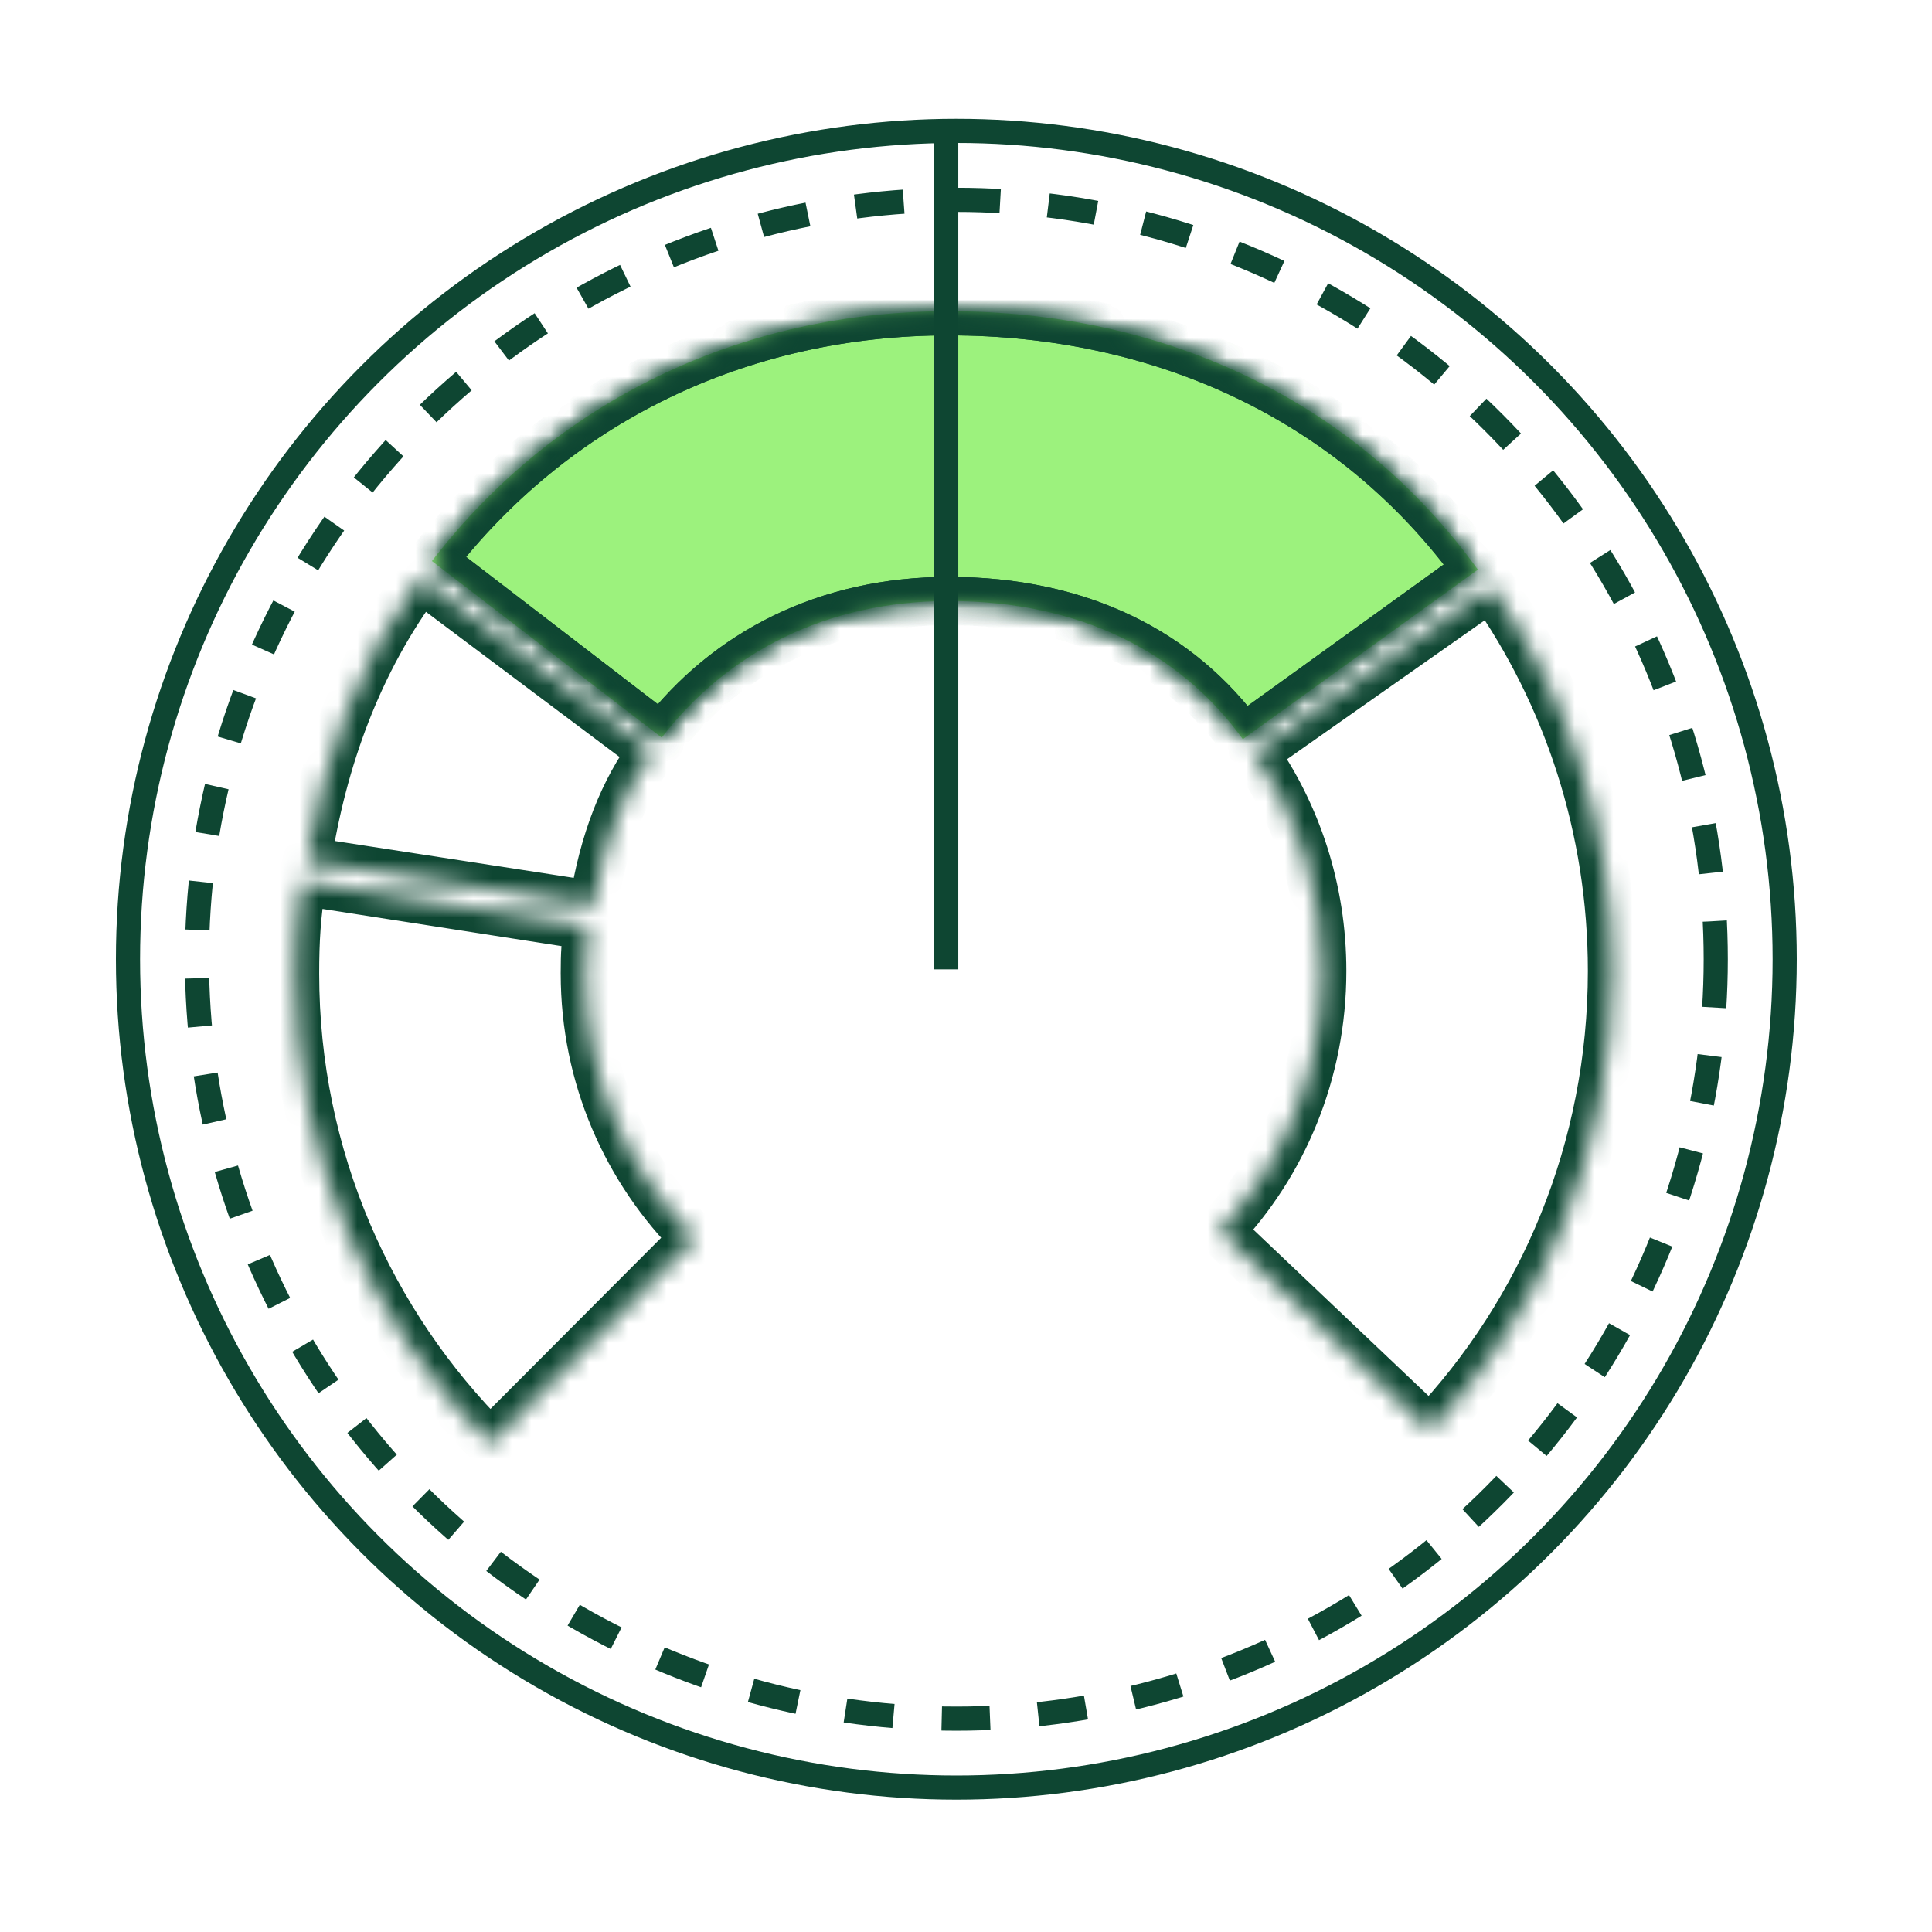
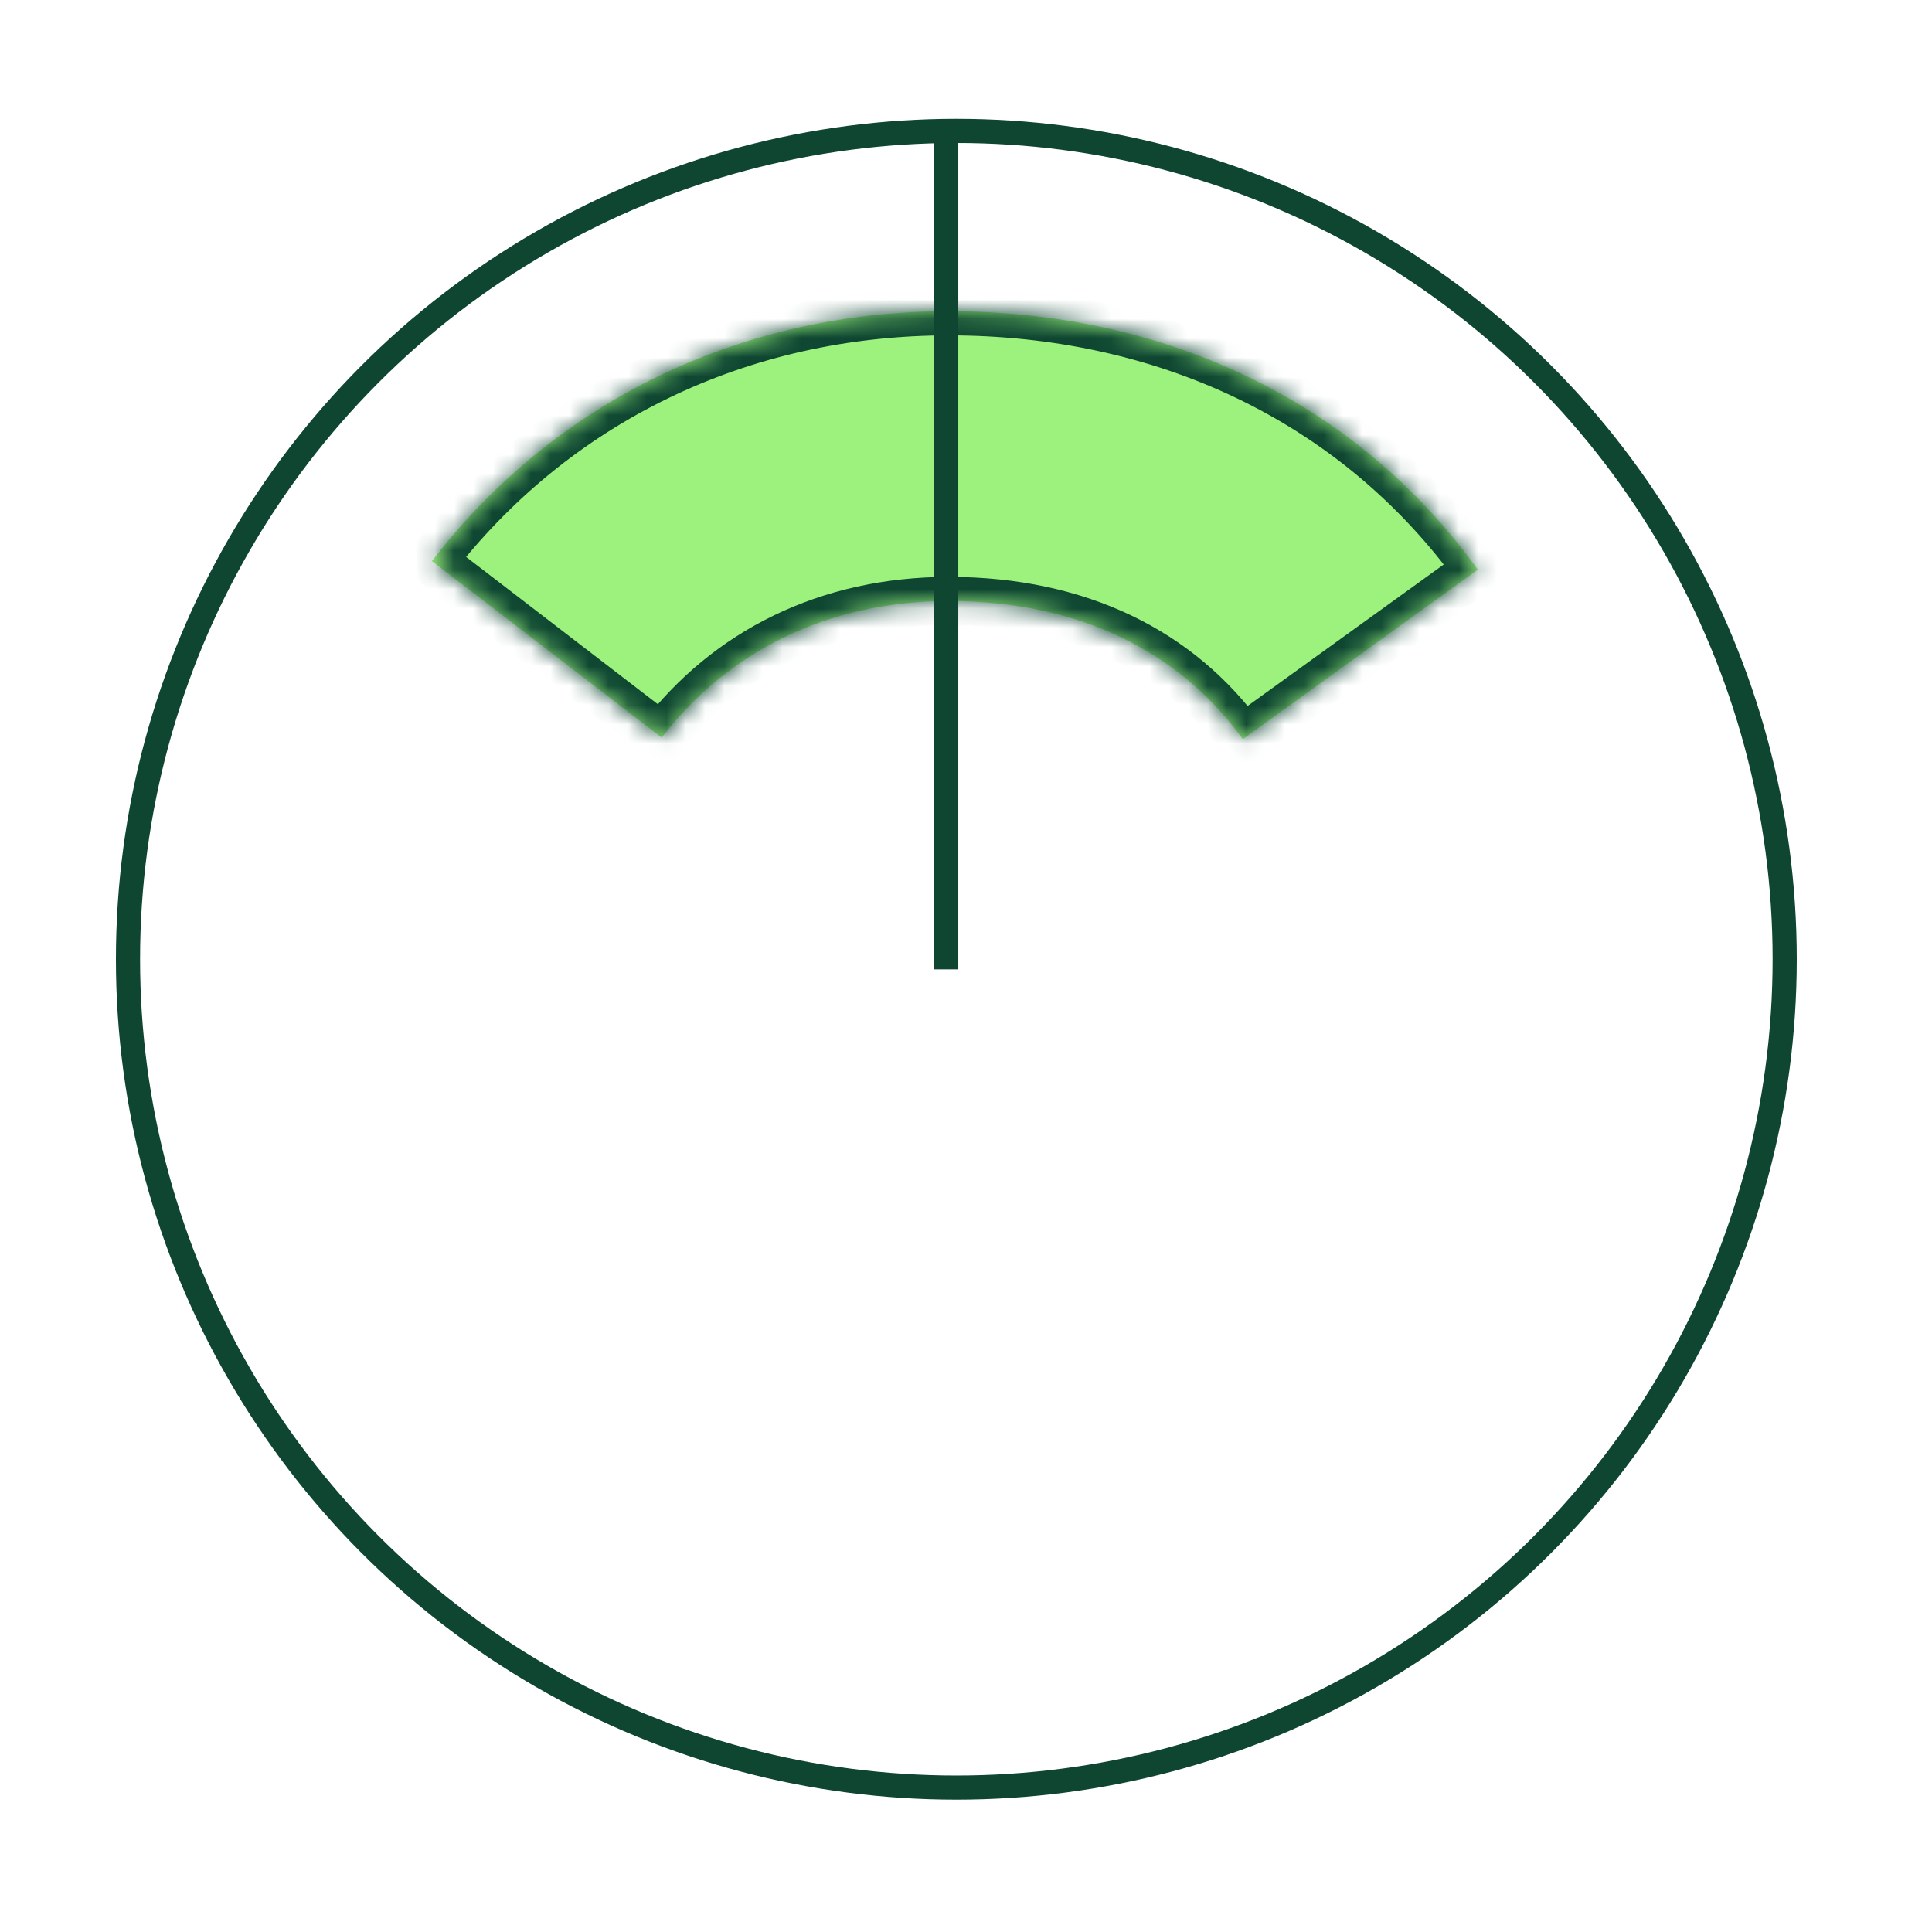
<svg xmlns="http://www.w3.org/2000/svg" fill="none" height="100" viewBox="0 0 100 100" width="100">
  <mask id="a" fill="#fff">
    <path clip-rule="evenodd" d="m49.114 31.109c-6.319 0-11.464 2.644-14.864 7.07l-11.894-9.139c6.322-8.227 15.915-12.931 26.759-12.931 10.977 0 20.97 4.491 27.379 13.376l-12.166 8.775c-3.251-4.507-8.446-7.151-15.213-7.151z" fill="#fff" fill-rule="evenodd" />
  </mask>
  <mask id="b" fill="#fff">
-     <path clip-rule="evenodd" d="m49.113 31.109c-6.319 0-11.464 2.644-14.865 7.07l-11.894-9.139c6.322-8.227 15.915-12.931 26.759-12.931 10.977 0 20.97 4.491 27.379 13.376l-12.166 8.775c-3.251-4.507-8.446-7.151-15.213-7.151zm-18.4 15.749c.516-3.346 1.589-5.996 3.062-7.959l-12-9c-3.265 4.353-5.083 9.466-5.886 14.674zm-.443 3.537c0-1.079.035-1.55.178-2.474l-14.822-2.306c-.278 1.784-.356 3.034-.356 4.78 0 9.498 3.87 18.105 10.099 24.316l10.592-10.621c-3.528-3.518-5.691-8.35-5.691-13.695zm34.631-11.42c2.214 3.151 3.534 7.038 3.534 11.284 0 5.275-2.039 10.008-5.308 13.452l10.879 10.327c5.849-6.162 9.429-14.566 9.429-23.779 0-7.403-2.313-14.291-6.262-19.91z" fill="#fff" fill-rule="evenodd" />
-   </mask>
+     </mask>
  <path clip-rule="evenodd" d="m49.114 31.109c-6.319 0-11.464 2.644-14.864 7.07l-11.894-9.139c6.322-8.227 15.915-12.931 26.759-12.931 10.977 0 20.97 4.491 27.379 13.376l-12.166 8.775c-3.251-4.507-8.446-7.151-15.213-7.151z" fill="#9cf27d" fill-rule="evenodd" />
  <path d="m34.249 38.18-.762.991.991.762.762-.991zm-11.894-9.139-.991-.762-.762.991.991.762zm54.138.445.731 1.014 1.014-.731-.731-1.014zm-12.166 8.775-1.014.731.731 1.014 1.014-.731zm-29.086.681c3.158-4.11 7.931-6.582 13.873-6.582v-2.5c-6.697 0-12.212 2.816-15.856 7.559zm-13.647-8.91 11.894 9.139 1.523-1.982-11.894-9.139zm27.52-15.172c-11.22 0-21.185 4.875-27.75 13.419l1.982 1.523c6.078-7.91 15.301-12.443 25.768-12.443zm28.392 13.895c-6.673-9.251-17.066-13.895-28.392-13.895v2.5c10.627 0 20.22 4.338 26.365 12.857zm-12.448 10.52 12.166-8.775-1.462-2.028-12.166 8.775zm-15.944-6.915c6.414 0 11.211 2.489 14.199 6.632l2.028-1.462c-3.513-4.87-9.107-7.67-16.227-7.67z" fill="#0e4632" mask="url(#a)" />
-   <path d="m34.249 38.18-.762.991.991.762.762-.991zm-11.894-9.139-.991-.762-.762.991.991.762zm54.137.446.731 1.014 1.014-.731-.731-1.014zm-12.166 8.775-1.014.731.731 1.014 1.014-.731zm-30.551.639 1 .75.75-1-1-.75zm-3.062 7.959-.19 1.235 1.235.191.19-1.235zm-8.938-16.959.75-1-1-.75-.75 1zm-5.886 14.674-1.235-.191-.191 1.235 1.235.191zm14.56 3.348 1.235.192.192-1.235-1.235-.192zm-14.822-2.306.192-1.235-1.235-.192-.192 1.235zm9.743 29.096-.883.885.885.883.883-.885zm10.592-10.621.885.883.883-.885-.885-.883zm28.94-25.115-.719-1.023-1.023.719.719 1.023zm-1.774 24.736-.907-.861-.861.906.907.861zm10.879 10.327-.861.906.907.861.861-.907zm3.167-43.689 1.023-.719-.719-1.023-1.023.719zm-41.934 8.591c3.158-4.11 7.931-6.582 13.873-6.582v-2.5c-6.697 0-12.212 2.816-15.856 7.559zm-13.647-8.91 11.894 9.139 1.523-1.982-11.894-9.139zm27.52-15.172c-11.22 0-21.185 4.875-27.75 13.419l1.982 1.523c6.078-7.91 15.301-12.443 25.768-12.443zm28.392 13.895c-6.673-9.251-17.066-13.895-28.392-13.895v2.5c10.627 0 20.22 4.338 26.365 12.857zm-12.448 10.52 12.166-8.775-1.462-2.028-12.166 8.775zm-15.944-6.915c6.414 0 11.211 2.489 14.199 6.632l2.028-1.462c-3.513-4.87-9.107-7.67-16.227-7.67zm-16.338 5.79c-1.621 2.162-2.757 5.017-3.297 8.519l2.471.381c.492-3.191 1.503-5.636 2.826-7.4zm-11.75-7.25 12 9 1.5-2-12-9zm-3.901 13.864c.779-5.052 2.535-9.96 5.651-14.114l-2-1.5c-3.414 4.553-5.295 9.871-6.122 15.233zm13.78.86-14.825-2.286-.381 2.471 14.825 2.286zm-1.69 2.106c-.155.995-.193 1.531-.193 2.666h2.5c0-1.024.031-1.43.163-2.282zm-13.779-.879 14.822 2.306.384-2.47-14.822-2.306zm1.086 3.545c0-1.69.075-2.875.342-4.588l-2.47-.384c-.289 1.856-.371 3.171-.371 4.972zm9.732 23.431c-6.004-5.988-9.732-14.28-9.732-23.431h-2.5c0 9.844 4.013 18.765 10.466 25.201zm8.825-10.619-10.592 10.621 1.77 1.765 10.592-10.621zm-6.056-12.813c0 5.691 2.306 10.838 6.059 14.581l1.765-1.77c-3.302-3.293-5.324-7.811-5.324-12.81zm40.665-.136c0-4.509-1.402-8.647-3.761-12.003l-2.045 1.438c2.07 2.945 3.307 6.582 3.307 10.565zm-5.652 14.313c3.484-3.67 5.652-8.709 5.652-14.313h-2.5c0 4.947-1.911 9.374-4.965 12.591zm10.833 8.56-10.879-10.327-1.721 1.813 10.879 10.327zm7.319-22.872c0 8.884-3.451 16.983-9.086 22.919l1.813 1.721c6.064-6.388 9.773-15.099 9.773-24.64zm-6.035-19.191c3.804 5.413 6.035 12.051 6.035 19.191h2.5c0-7.666-2.396-14.804-6.489-20.628zm-10.53 8.929 12.272-8.626-1.438-2.045-12.272 8.626z" fill="#0e4632" mask="url(#b)" />
+   <path d="m34.249 38.18-.762.991.991.762.762-.991zm-11.894-9.139-.991-.762-.762.991.991.762zm54.137.446.731 1.014 1.014-.731-.731-1.014zm-12.166 8.775-1.014.731.731 1.014 1.014-.731zm-30.551.639 1 .75.75-1-1-.75zm-3.062 7.959-.19 1.235 1.235.191.19-1.235zm-8.938-16.959.75-1-1-.75-.75 1zm-5.886 14.674-1.235-.191-.191 1.235 1.235.191zm14.56 3.348 1.235.192.192-1.235-1.235-.192zm-14.822-2.306.192-1.235-1.235-.192-.192 1.235zm9.743 29.096-.883.885.885.883.883-.885zm10.592-10.621.885.883.883-.885-.885-.883zm28.94-25.115-.719-1.023-1.023.719.719 1.023zm-1.774 24.736-.907-.861-.861.906.907.861zm10.879 10.327-.861.906.907.861.861-.907zm3.167-43.689 1.023-.719-.719-1.023-1.023.719zm-41.934 8.591c3.158-4.11 7.931-6.582 13.873-6.582v-2.5c-6.697 0-12.212 2.816-15.856 7.559zm-13.647-8.91 11.894 9.139 1.523-1.982-11.894-9.139zm27.52-15.172c-11.22 0-21.185 4.875-27.75 13.419l1.982 1.523c6.078-7.91 15.301-12.443 25.768-12.443zm28.392 13.895c-6.673-9.251-17.066-13.895-28.392-13.895v2.5c10.627 0 20.22 4.338 26.365 12.857zm-12.448 10.52 12.166-8.775-1.462-2.028-12.166 8.775zm-15.944-6.915c6.414 0 11.211 2.489 14.199 6.632l2.028-1.462c-3.513-4.87-9.107-7.67-16.227-7.67zm-16.338 5.79c-1.621 2.162-2.757 5.017-3.297 8.519l2.471.381c.492-3.191 1.503-5.636 2.826-7.4zm-11.75-7.25 12 9 1.5-2-12-9zm-3.901 13.864c.779-5.052 2.535-9.96 5.651-14.114l-2-1.5c-3.414 4.553-5.295 9.871-6.122 15.233zm13.78.86-14.825-2.286-.381 2.471 14.825 2.286zm-1.69 2.106c-.155.995-.193 1.531-.193 2.666h2.5c0-1.024.031-1.43.163-2.282zzm1.086 3.545c0-1.69.075-2.875.342-4.588l-2.47-.384c-.289 1.856-.371 3.171-.371 4.972zm9.732 23.431c-6.004-5.988-9.732-14.28-9.732-23.431h-2.5c0 9.844 4.013 18.765 10.466 25.201zm8.825-10.619-10.592 10.621 1.77 1.765 10.592-10.621zm-6.056-12.813c0 5.691 2.306 10.838 6.059 14.581l1.765-1.77c-3.302-3.293-5.324-7.811-5.324-12.81zm40.665-.136c0-4.509-1.402-8.647-3.761-12.003l-2.045 1.438c2.07 2.945 3.307 6.582 3.307 10.565zm-5.652 14.313c3.484-3.67 5.652-8.709 5.652-14.313h-2.5c0 4.947-1.911 9.374-4.965 12.591zm10.833 8.56-10.879-10.327-1.721 1.813 10.879 10.327zm7.319-22.872c0 8.884-3.451 16.983-9.086 22.919l1.813 1.721c6.064-6.388 9.773-15.099 9.773-24.64zm-6.035-19.191c3.804 5.413 6.035 12.051 6.035 19.191h2.5c0-7.666-2.396-14.804-6.489-20.628zm-10.53 8.929 12.272-8.626-1.438-2.045-12.272 8.626z" fill="#0e4632" mask="url(#b)" />
  <g stroke="#0e4632" stroke-width="1.25">
    <circle cx="49.5" cy="49.65" r="42.875" />
-     <circle cx="49.5" cy="49.65" r="39.307" stroke-dasharray="2.5 2.5" />
    <path d="m48.976 7.198v42.976" />
  </g>
</svg>